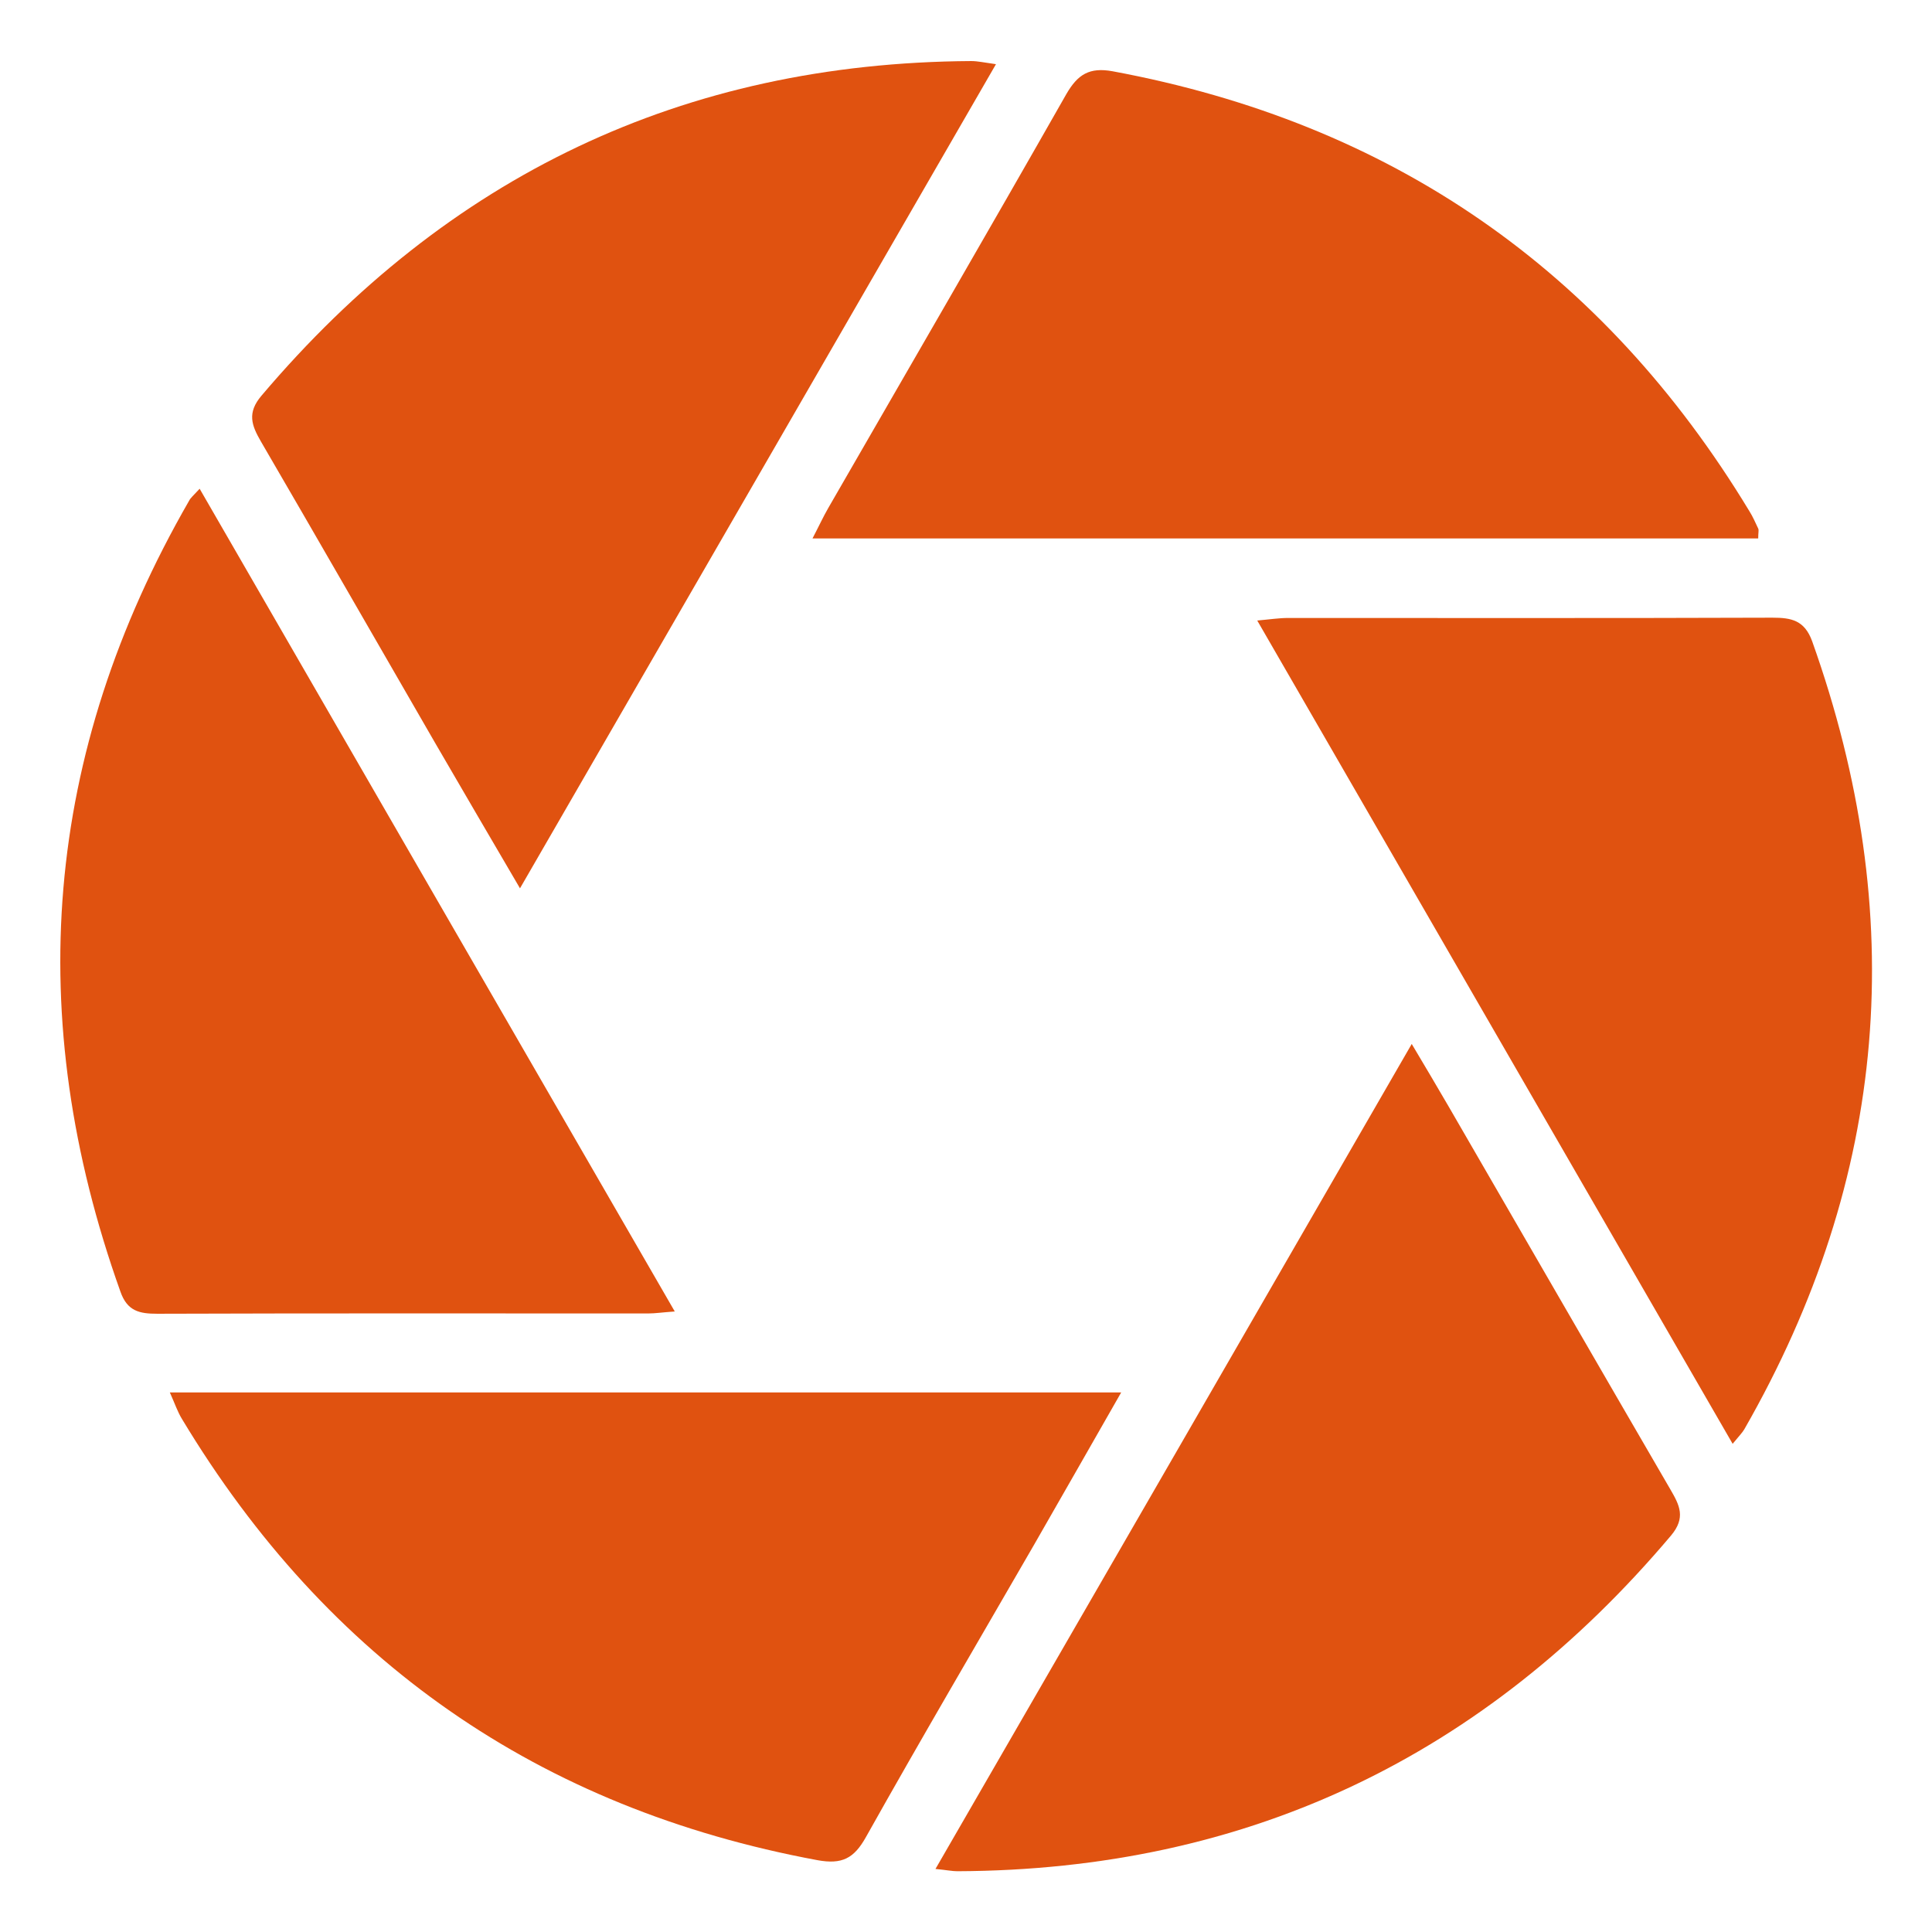
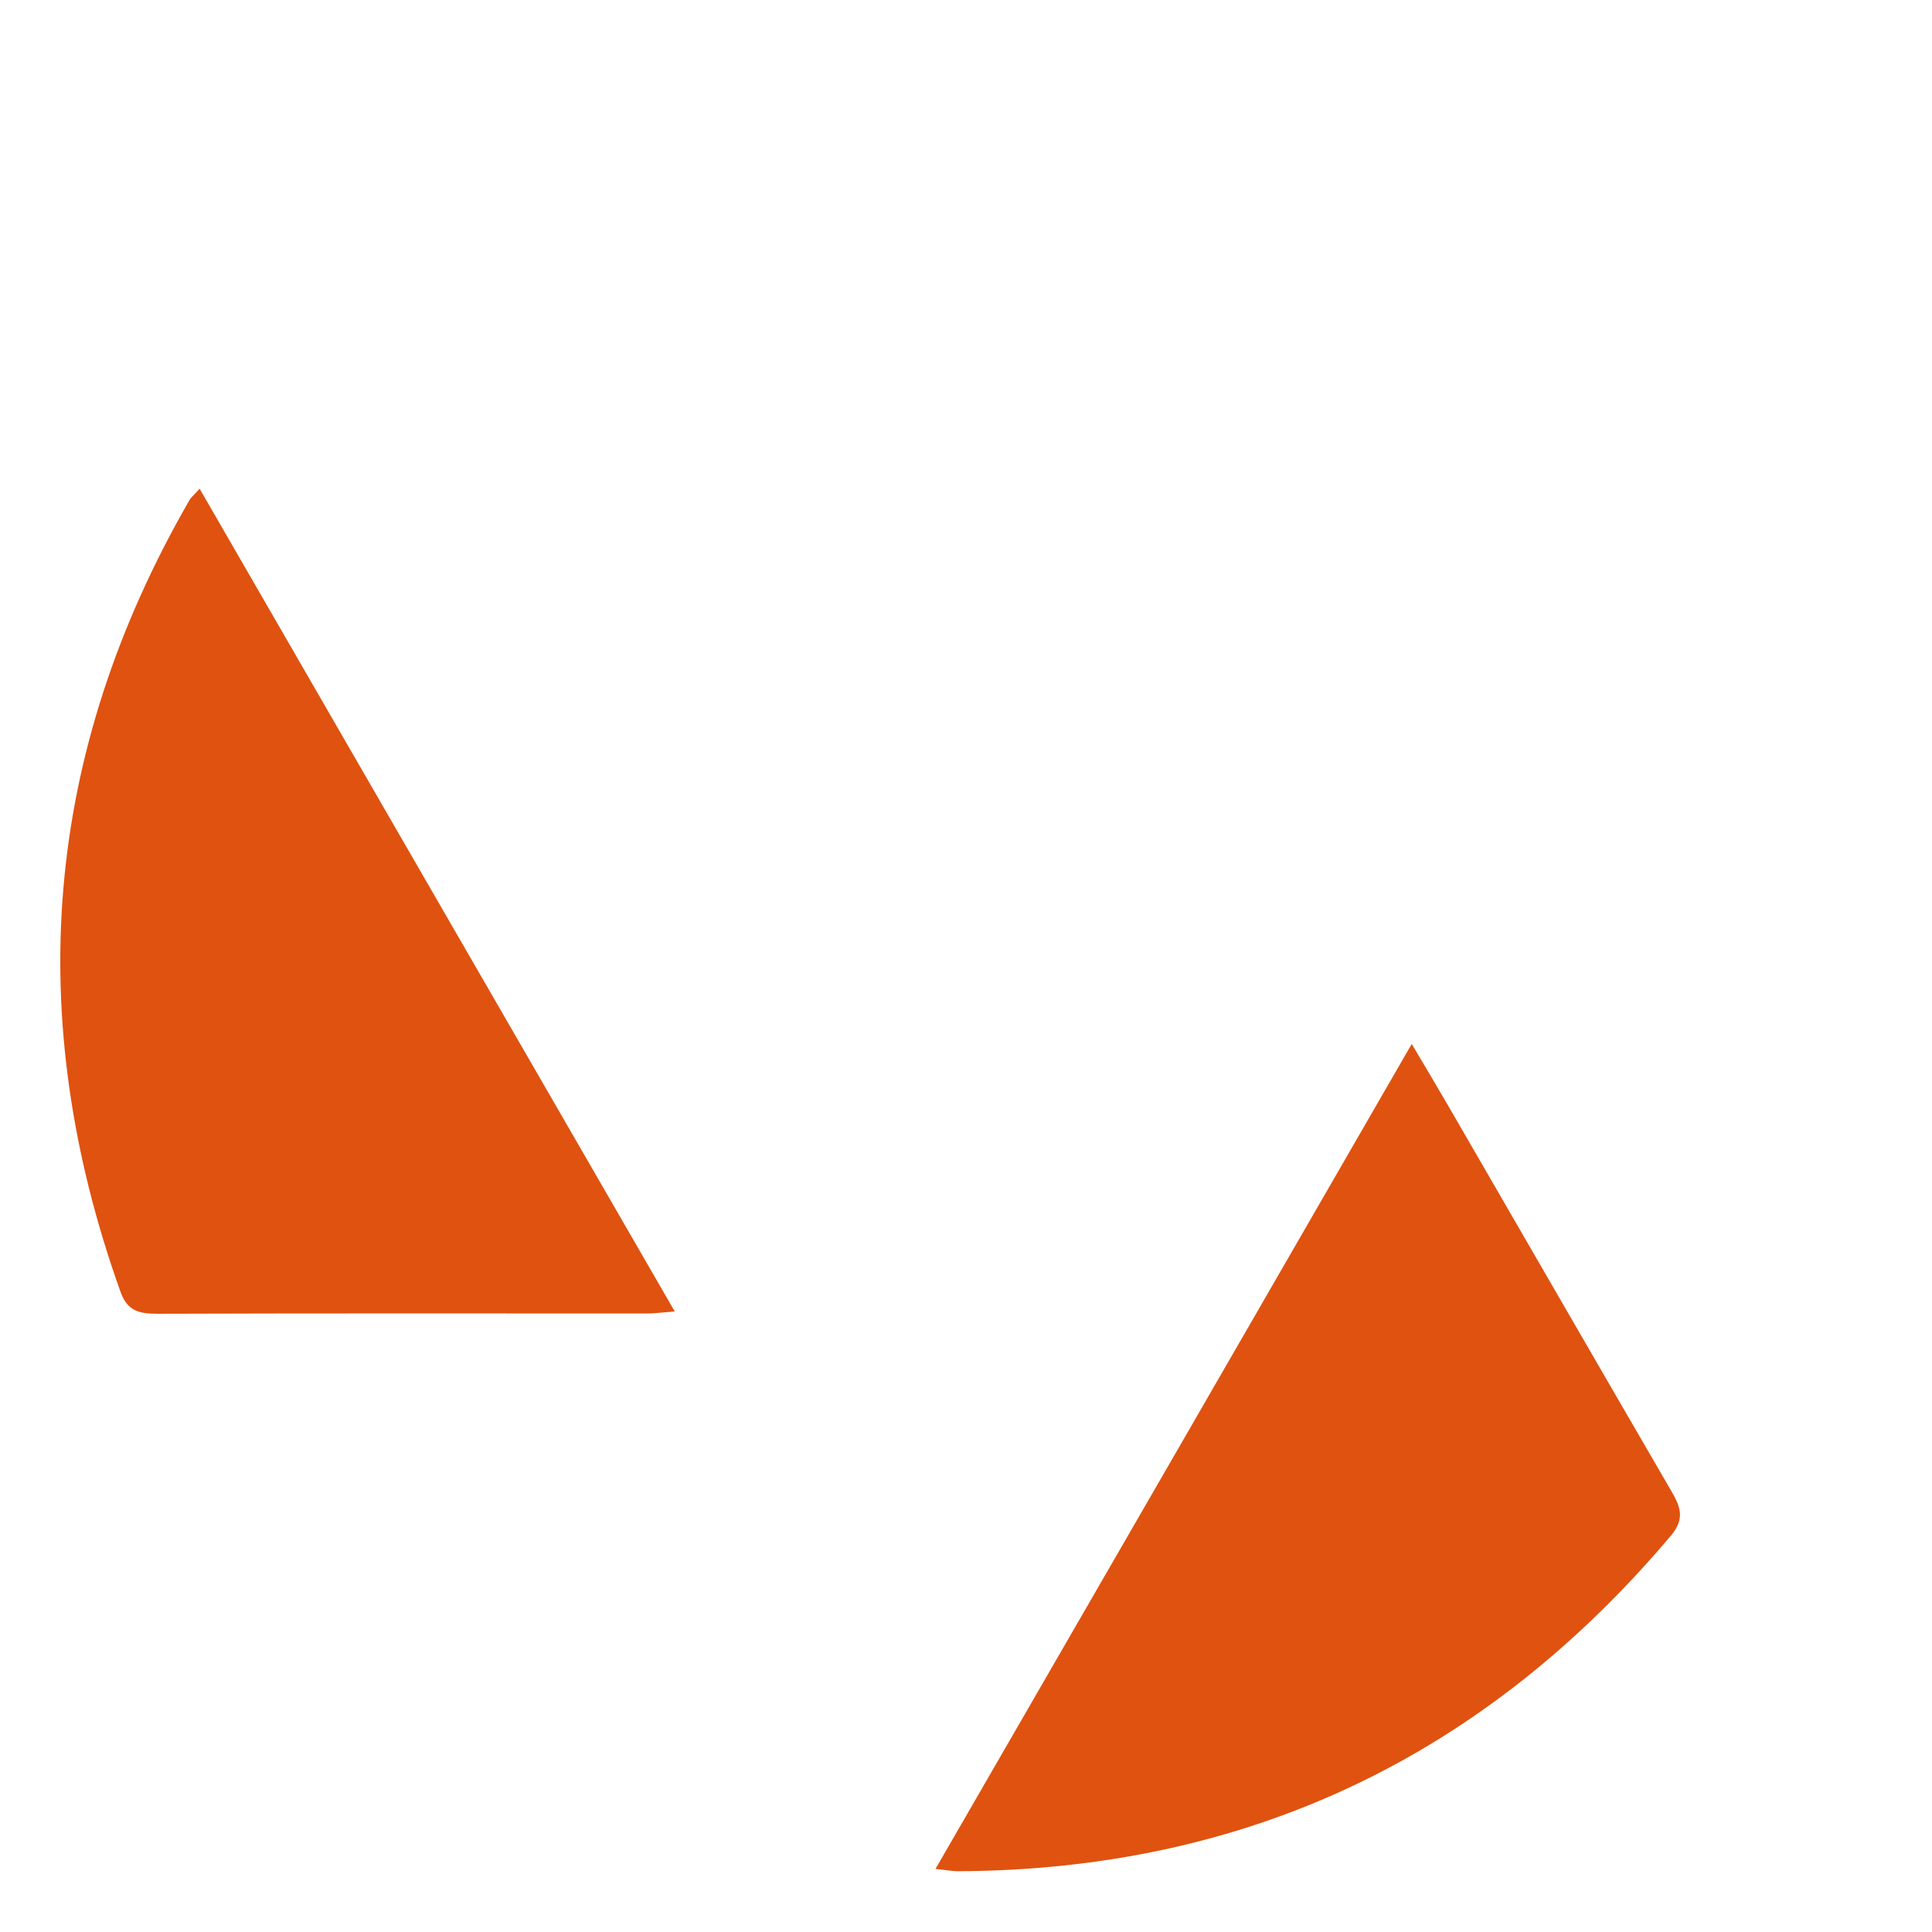
<svg xmlns="http://www.w3.org/2000/svg" version="1.1" width="68.03" height="68.03">
  <svg version="1.0" id="SvgjsSvg1001" x="0px" y="0px" viewBox="0 0 68.03 68.03" style="enable-background:new 0 0 68.03 68.03;" xml:space="preserve">
    <style type="text/css">
	.st0{fill:#E05210;}
</style>
-     <path class="st0" d="M61.01,50.84c-5.61-9.71-11.13-19.28-16.74-28.99c0.45-0.04,0.77-0.09,1.09-0.09c5.68,0,11.37,0.01,17.05-0.01  c0.67,0,1.13,0.09,1.4,0.83c3.43,9.62,2.7,18.87-2.39,27.75C61.35,50.45,61.24,50.56,61.01,50.84z" />
-     <path class="st0" d="M5.98,49.03c11.22,0,22.27,0,33.5,0c-1.07,1.87-2.06,3.61-3.06,5.35c-1.98,3.43-3.99,6.85-5.93,10.31  c-0.42,0.75-0.84,0.97-1.71,0.81c-9.8-1.82-17.24-7.01-22.37-15.53C6.25,49.71,6.16,49.43,5.98,49.03z" />
-     <path class="st0" d="M35.07,2.26c-5.62,9.73-11.13,19.28-16.76,29.02c-1.06-1.81-2.03-3.47-3-5.14c-2.04-3.53-4.07-7.07-6.12-10.59  c-0.33-0.57-0.5-1.01,0.02-1.62C15.76,6.2,24.05,2.21,34.2,2.15C34.42,2.15,34.64,2.2,35.07,2.26z" />
    <path class="st0" d="M32.94,65.81c5.63-9.75,11.16-19.32,16.77-29.05c0.48,0.81,0.9,1.51,1.31,2.22c2.6,4.49,5.19,8.98,7.8,13.47  c0.32,0.55,0.55,0.99,0.02,1.62c-6.57,7.78-14.92,11.78-25.13,11.82C33.53,65.89,33.35,65.85,32.94,65.81z" />
    <path class="st0" d="M7.03,17.21c5.6,9.7,11.13,19.28,16.73,28.97c-0.43,0.03-0.69,0.07-0.94,0.07c-5.76,0-11.52-0.01-17.28,0.01  c-0.63,0-1.06-0.09-1.3-0.78c-3.45-9.66-2.71-18.94,2.42-27.85C6.71,17.53,6.8,17.46,7.03,17.21z" />
-     <path class="st0" d="M61.91,18.96c-11.07,0-22.09,0-33.3,0c0.23-0.44,0.38-0.77,0.56-1.08c2.8-4.86,5.61-9.7,8.38-14.57  c0.4-0.69,0.81-0.95,1.63-0.8C48.98,4.33,56.45,9.49,61.6,18c0.12,0.19,0.21,0.4,0.31,0.61C61.94,18.67,61.91,18.75,61.91,18.96z" />
  </svg>
  <style>@media (prefers-color-scheme: light) { :root { filter: none; } }
@media (prefers-color-scheme: dark) { :root { filter: none; } }
</style>
</svg>